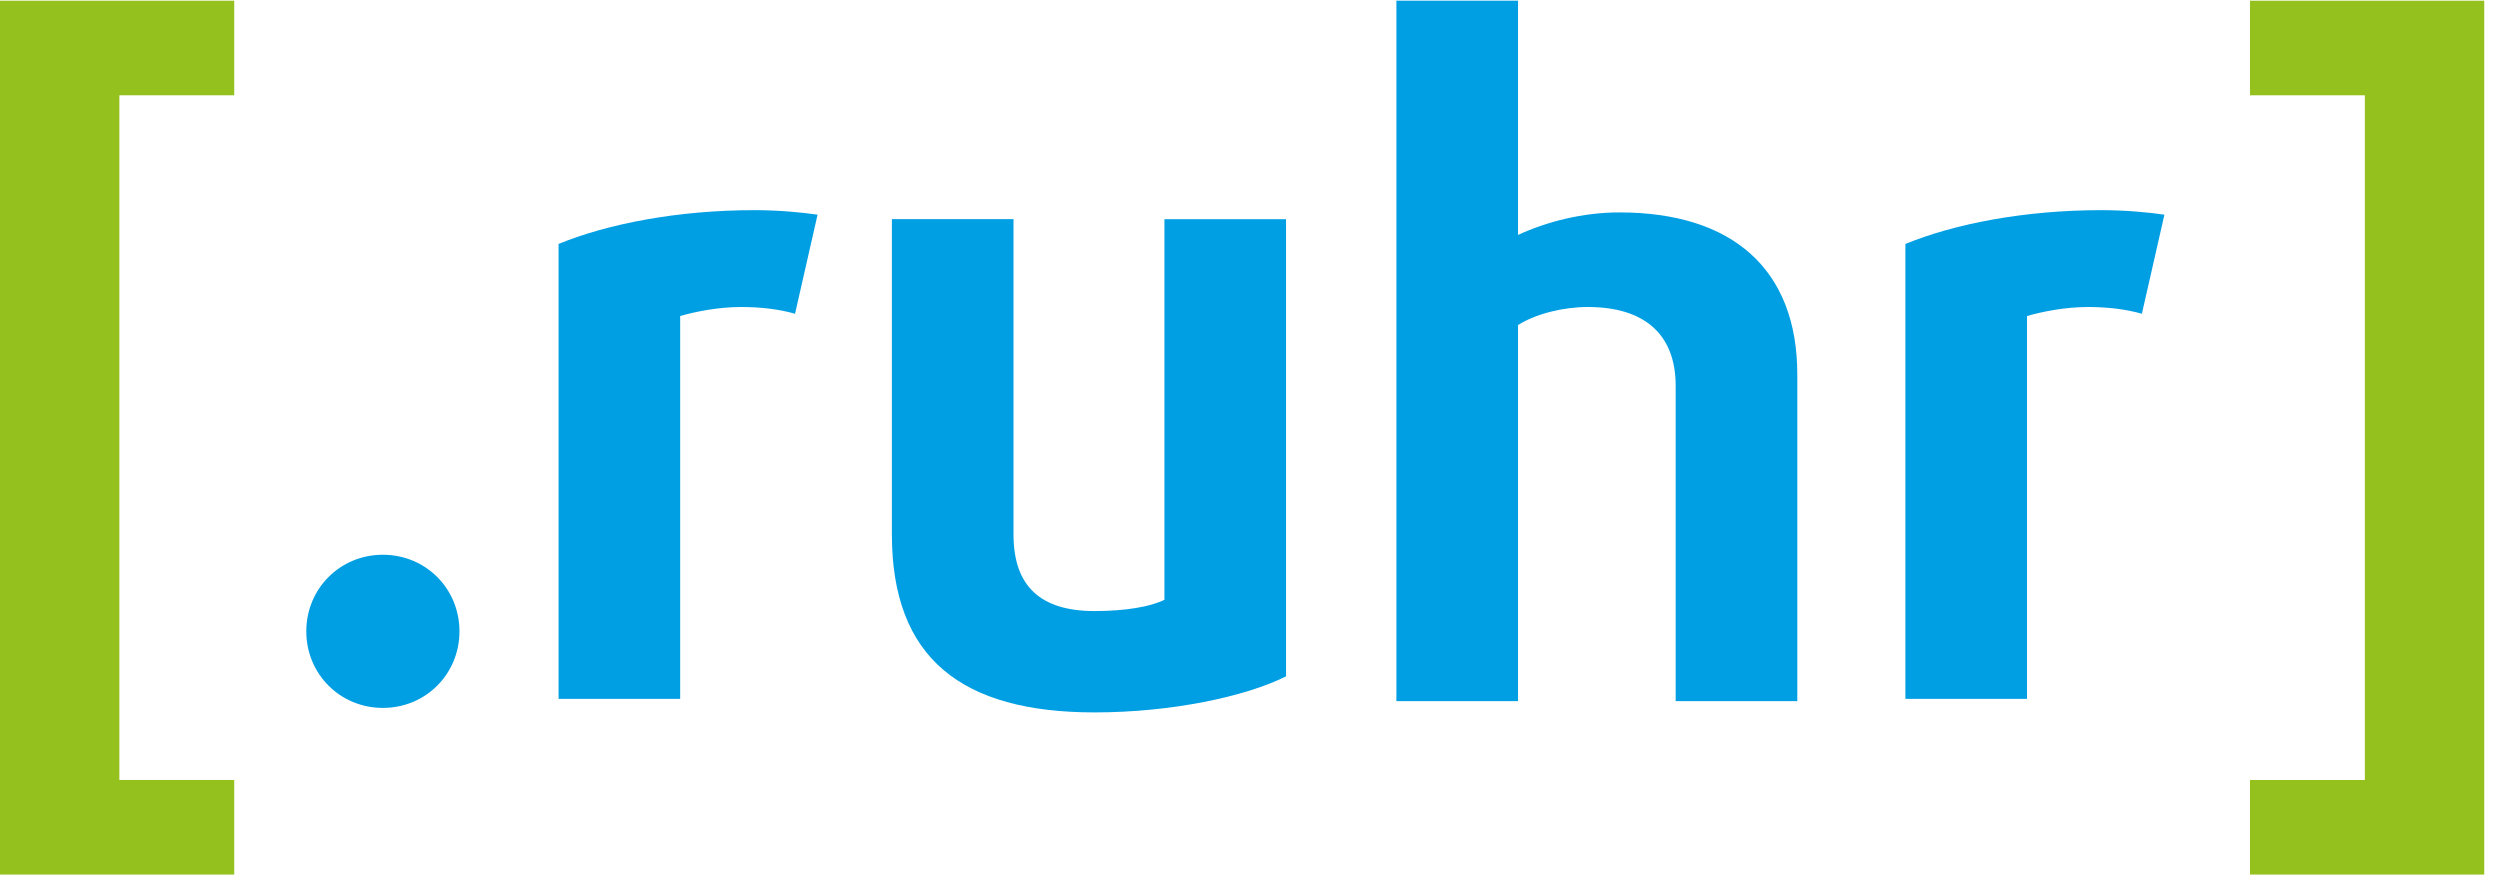
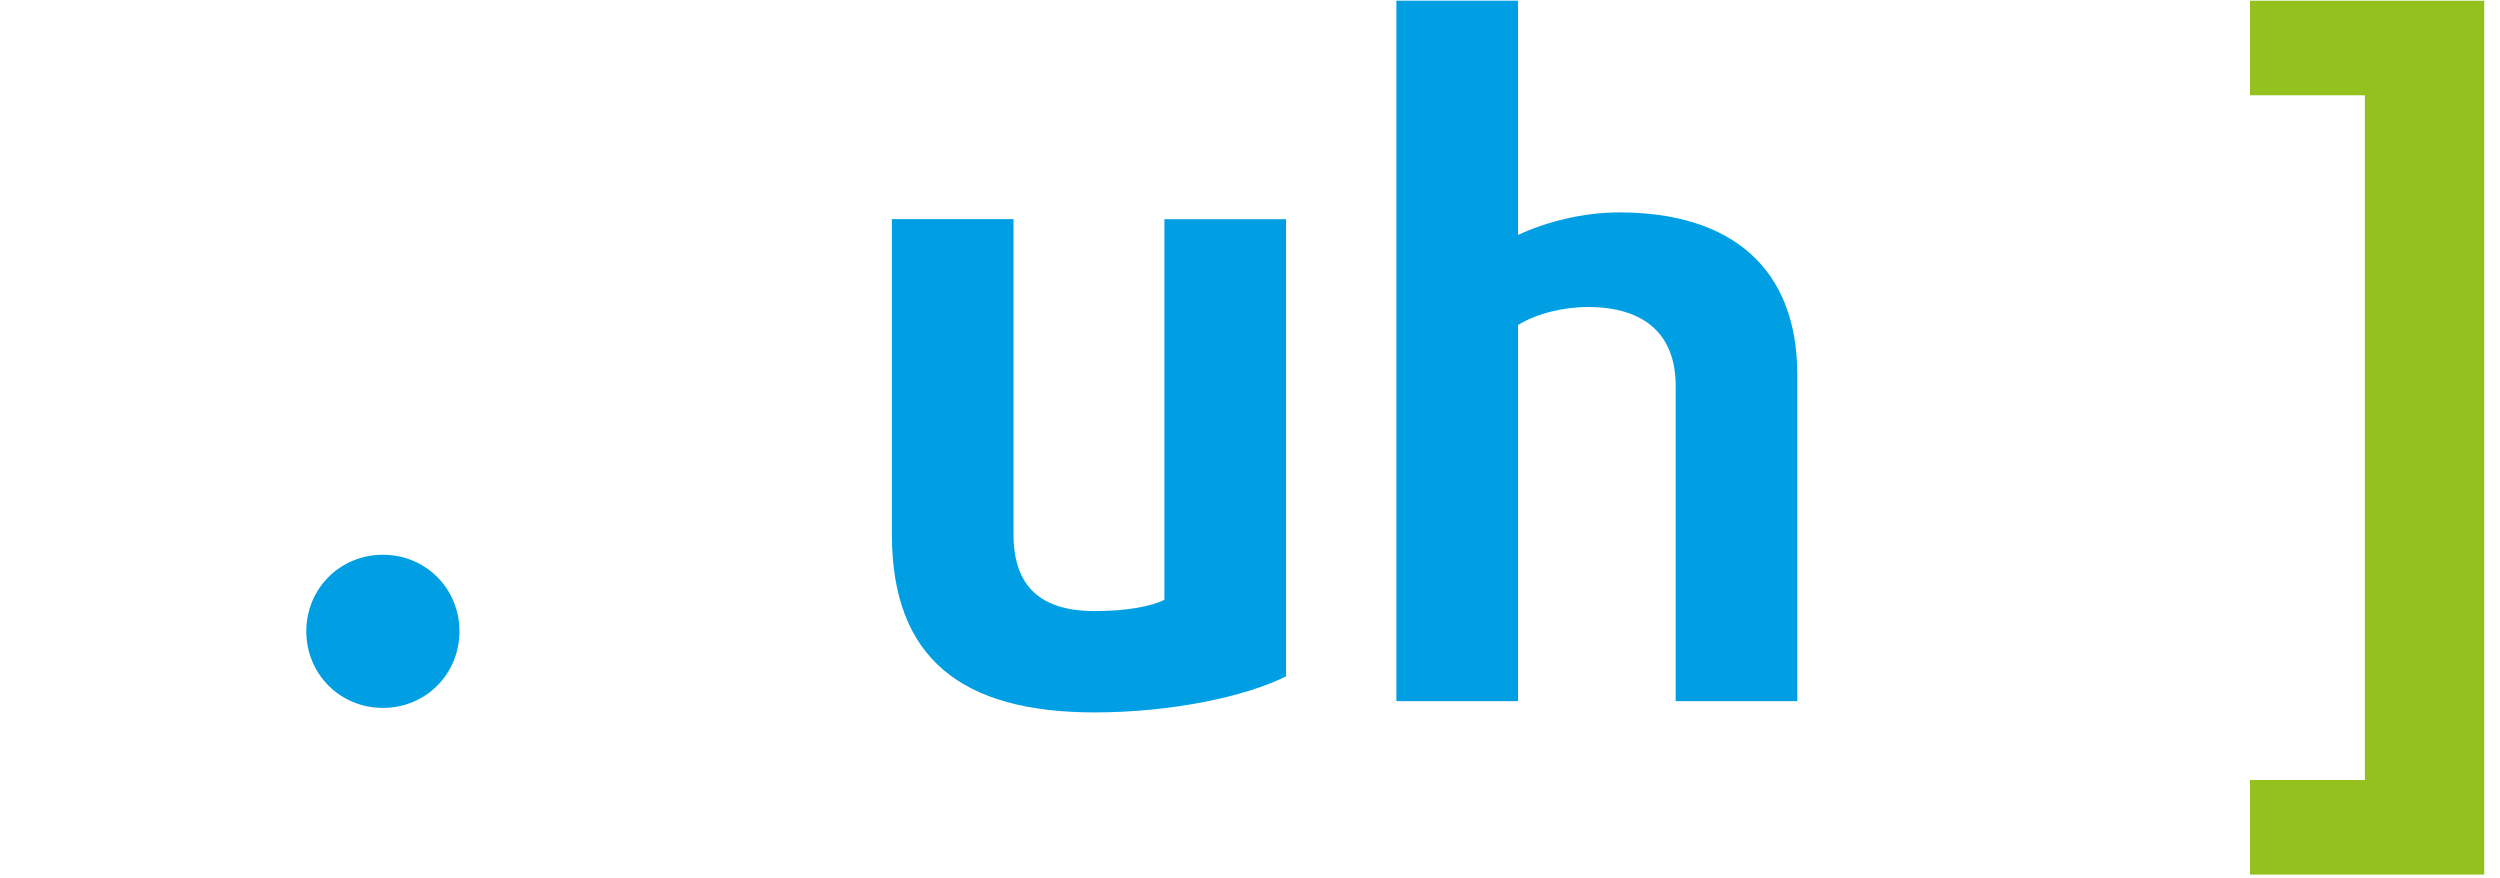
<svg xmlns="http://www.w3.org/2000/svg" width="100%" height="100%" viewBox="0 0 111 39" version="1.1" xml:space="preserve" style="fill-rule:evenodd;clip-rule:evenodd;stroke-linejoin:round;stroke-miterlimit:2;">
  <g>
-     <path d="M0,38.831l0,-38.8l10.4,0l0,4.2l-5.1,0l0,30.4l5.1,0l0,4.2l-10.4,0Z" style="fill:#95c11f;fill-rule:nonzero;" />
    <path d="M17,31.431c-1.9,0 -3.4,-1.5 -3.4,-3.4c0,-1.9 1.5,-3.4 3.4,-3.4c1.9,0 3.4,1.5 3.4,3.4c0,1.9 -1.5,3.4 -3.4,3.4Z" style="fill:#009fe3;fill-rule:nonzero;" />
-     <path d="M35.3,13.931c-0.7,-0.2 -1.5,-0.3 -2.4,-0.3c-1,0 -2,0.2 -2.7,0.4l0,17l-5.4,0l0,-20.2c2.2,-0.9 5.3,-1.5 8.7,-1.5c1.1,0 2.1,0.1 2.8,0.2l-1,4.4Z" style="fill:#009fe3;fill-rule:nonzero;" />
    <path d="M48.6,31.631c-5.9,0 -9,-2.4 -9,-7.9l0,-14l5.4,0l0,14c0,2.3 1.2,3.4 3.6,3.4c1.4,0 2.5,-0.2 3.1,-0.5l0,-16.9l5.4,0l0,20.3c-1.8,0.9 -5.1,1.6 -8.5,1.6Z" style="fill:#009fe3;fill-rule:nonzero;" />
    <path d="M74.4,31.131l0,-14c0,-2.3 -1.4,-3.5 -3.9,-3.5c-1.1,0 -2.3,0.3 -3.1,0.8l0,16.7l-5.4,0l0,-31.1l5.4,0l0,10.4c1.3,-0.6 2.9,-1 4.5,-1c5,0 7.9,2.5 7.9,7.2l0,14.5l-5.4,0Z" style="fill:#009fe3;fill-rule:nonzero;" />
-     <path d="M95.1,13.931c-0.7,-0.2 -1.5,-0.3 -2.4,-0.3c-1,0 -2,0.2 -2.7,0.4l0,17l-5.4,0l0,-20.2c2.2,-0.9 5.3,-1.5 8.7,-1.5c1.1,0 2.1,0.1 2.8,0.2l-1,4.4Z" style="fill:#009fe3;fill-rule:nonzero;" />
    <path d="M99.9,38.831l0,-4.2l5.1,0l0,-30.4l-5.1,0l0,-4.2l10.4,0l0,38.8l-10.4,0Z" style="fill:#95c11f;fill-rule:nonzero;" />
  </g>
</svg>